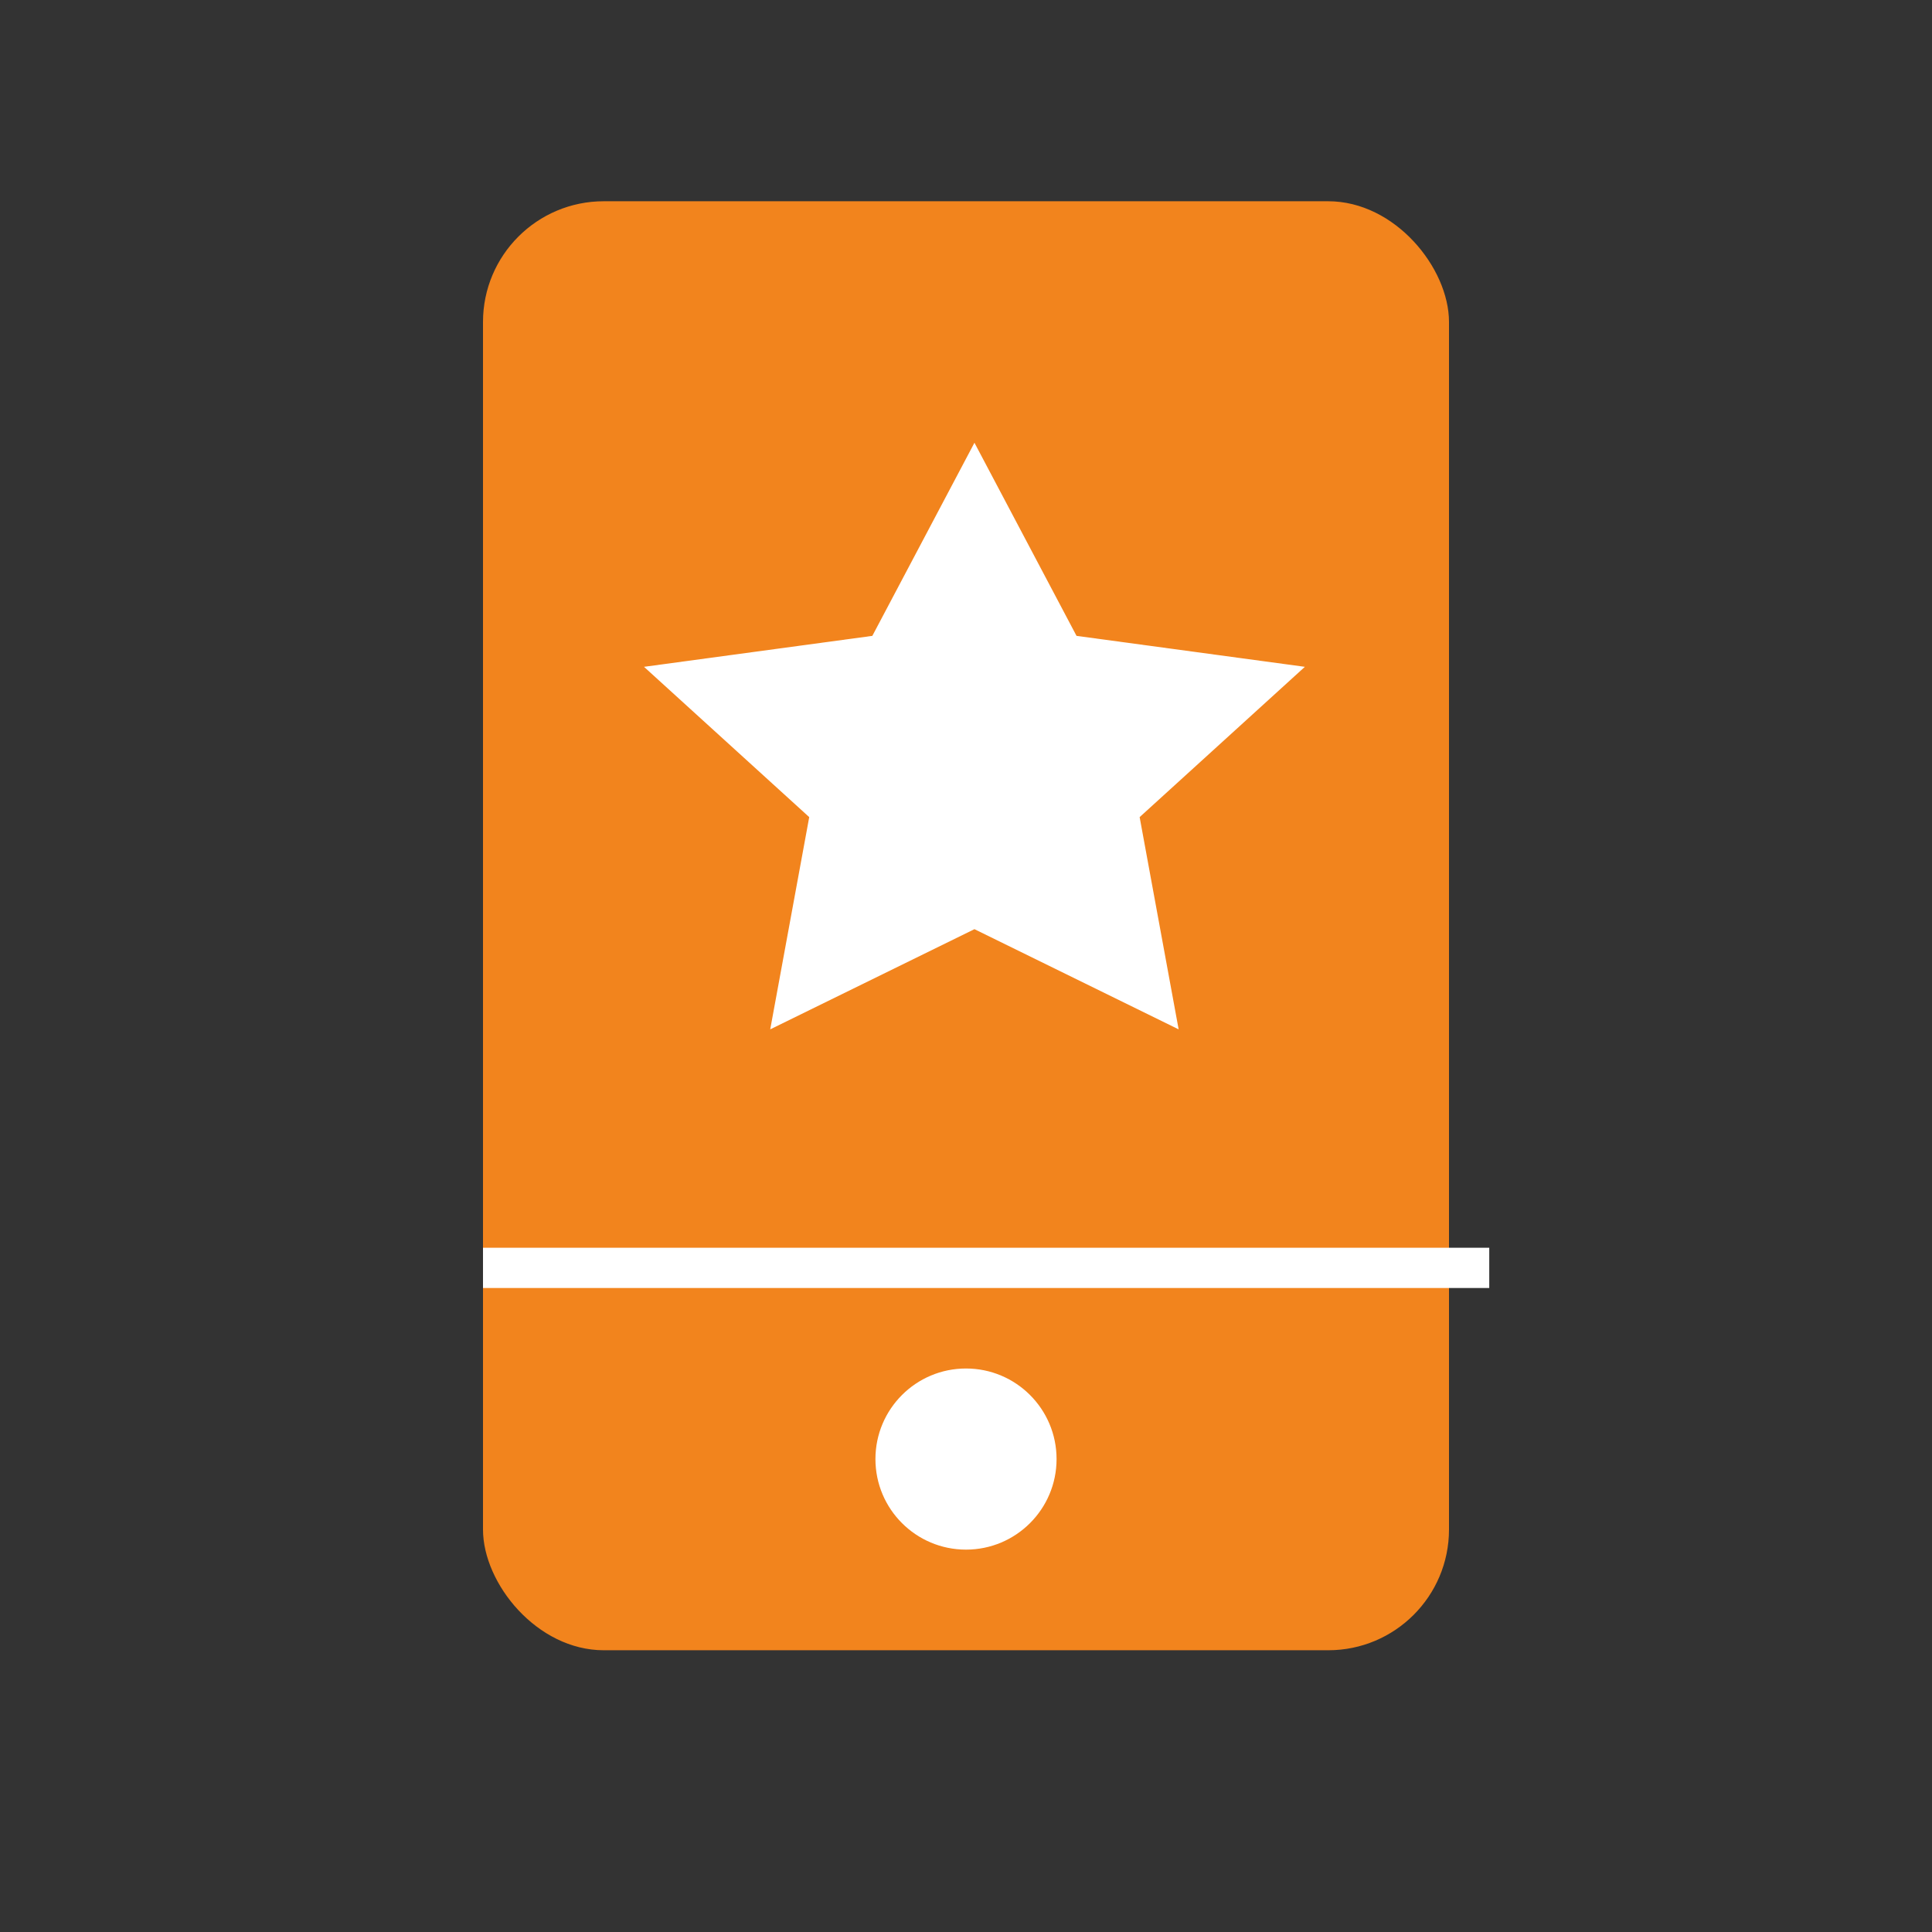
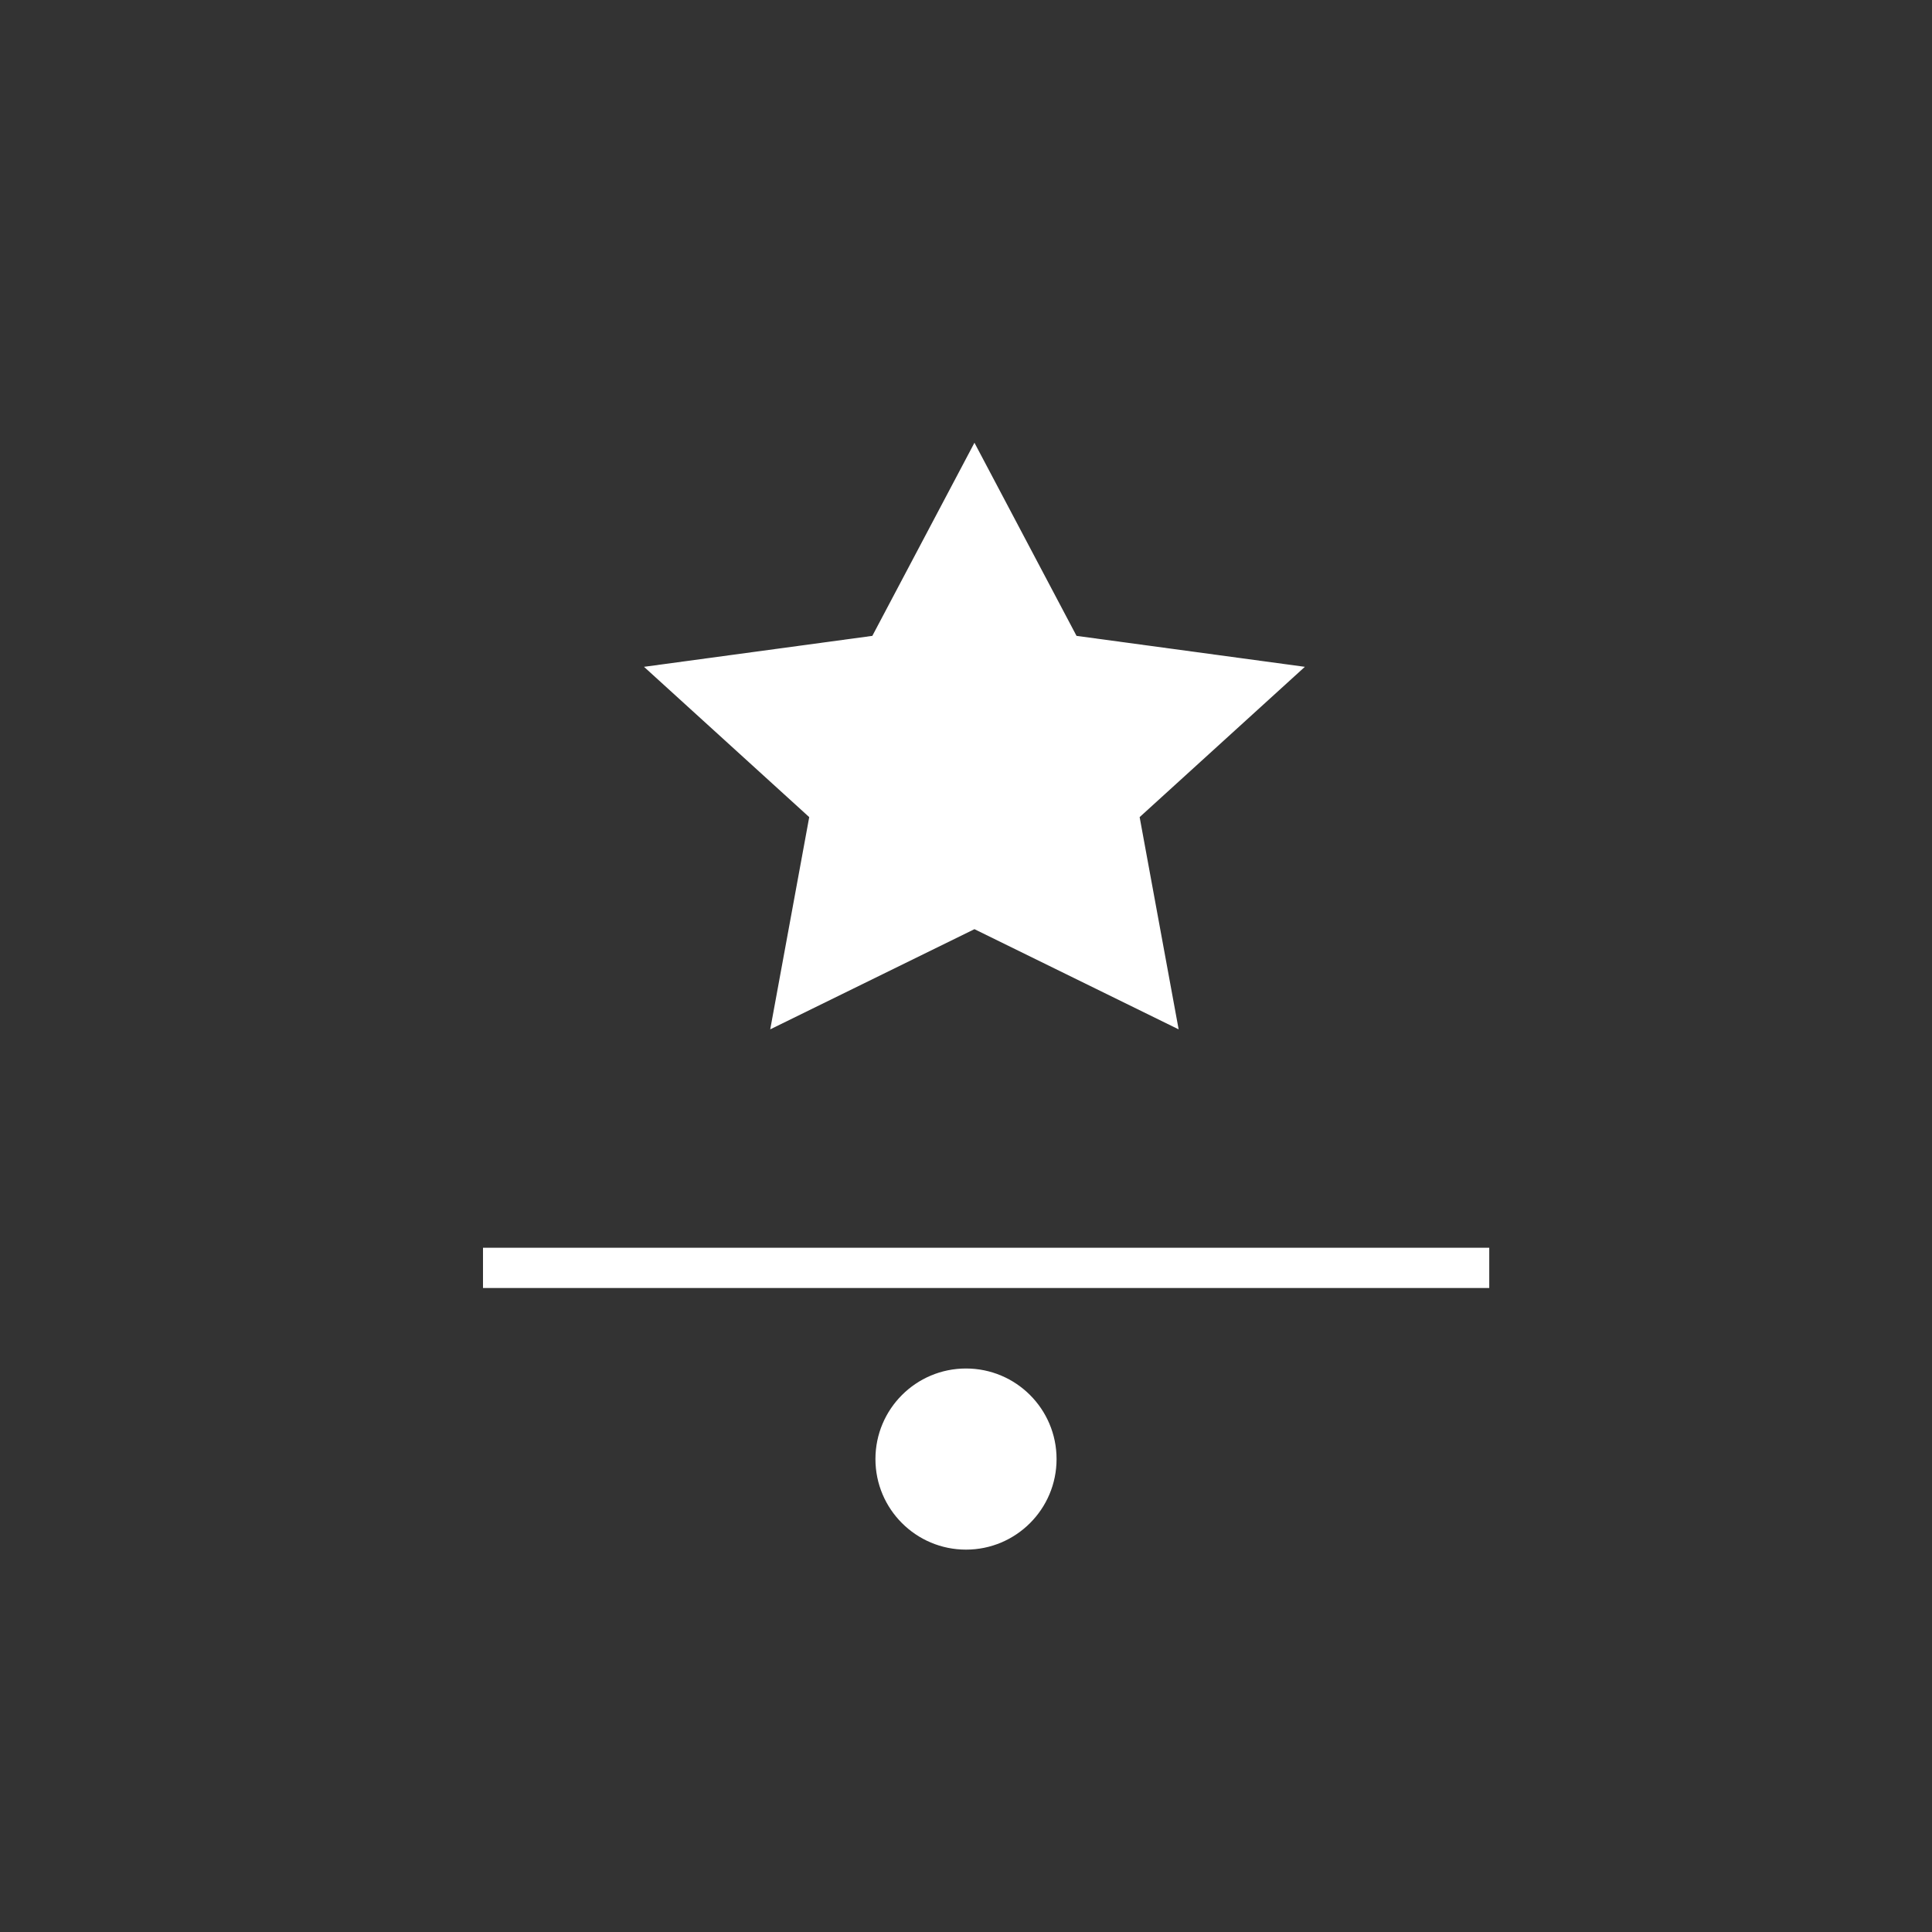
<svg xmlns="http://www.w3.org/2000/svg" width="48px" height="48px" viewBox="0 0 48 48" version="1.1">
  <rect x="0" y="0" width="48" height="48" fill="#333333" stroke="none" />
  <title>16CACC81-E6B1-42FC-934B-F94AEBE4D5C5</title>
  <desc>Created with sketchtool.</desc>
  <defs />
  <g id="Page-1" stroke="none" stroke-width="1" fill="none" fill-rule="evenodd">
    <g id="apps-general" transform="translate(-320, -2064)">
      <g id="advantages" transform="translate(320, 1657)">
        <g id="7" transform="translate(0, 407)">
          <g id="Group-3" transform="translate(12, 5)">
-             <rect id="Rectangle-13" fill="#F2841D" x="0" y="0" width="24" height="36" rx="3" />
            <polygon id="Star" fill="#FFFFFF" points="12.21 18.085 7.136 20.574 8.105 15.301 4 11.567 9.673 10.798 12.21 6 14.746 10.798 20.419 11.567 16.314 15.301 17.283 20.574" />
            <rect id="Rectangle-21" fill="#FFFFFF" x="0" y="26" width="25" height="1" />
            <circle id="Oval-3" fill="#FFFFFF" cx="12" cy="31.25" r="2.25" />
          </g>
        </g>
      </g>
    </g>
  </g>
</svg>